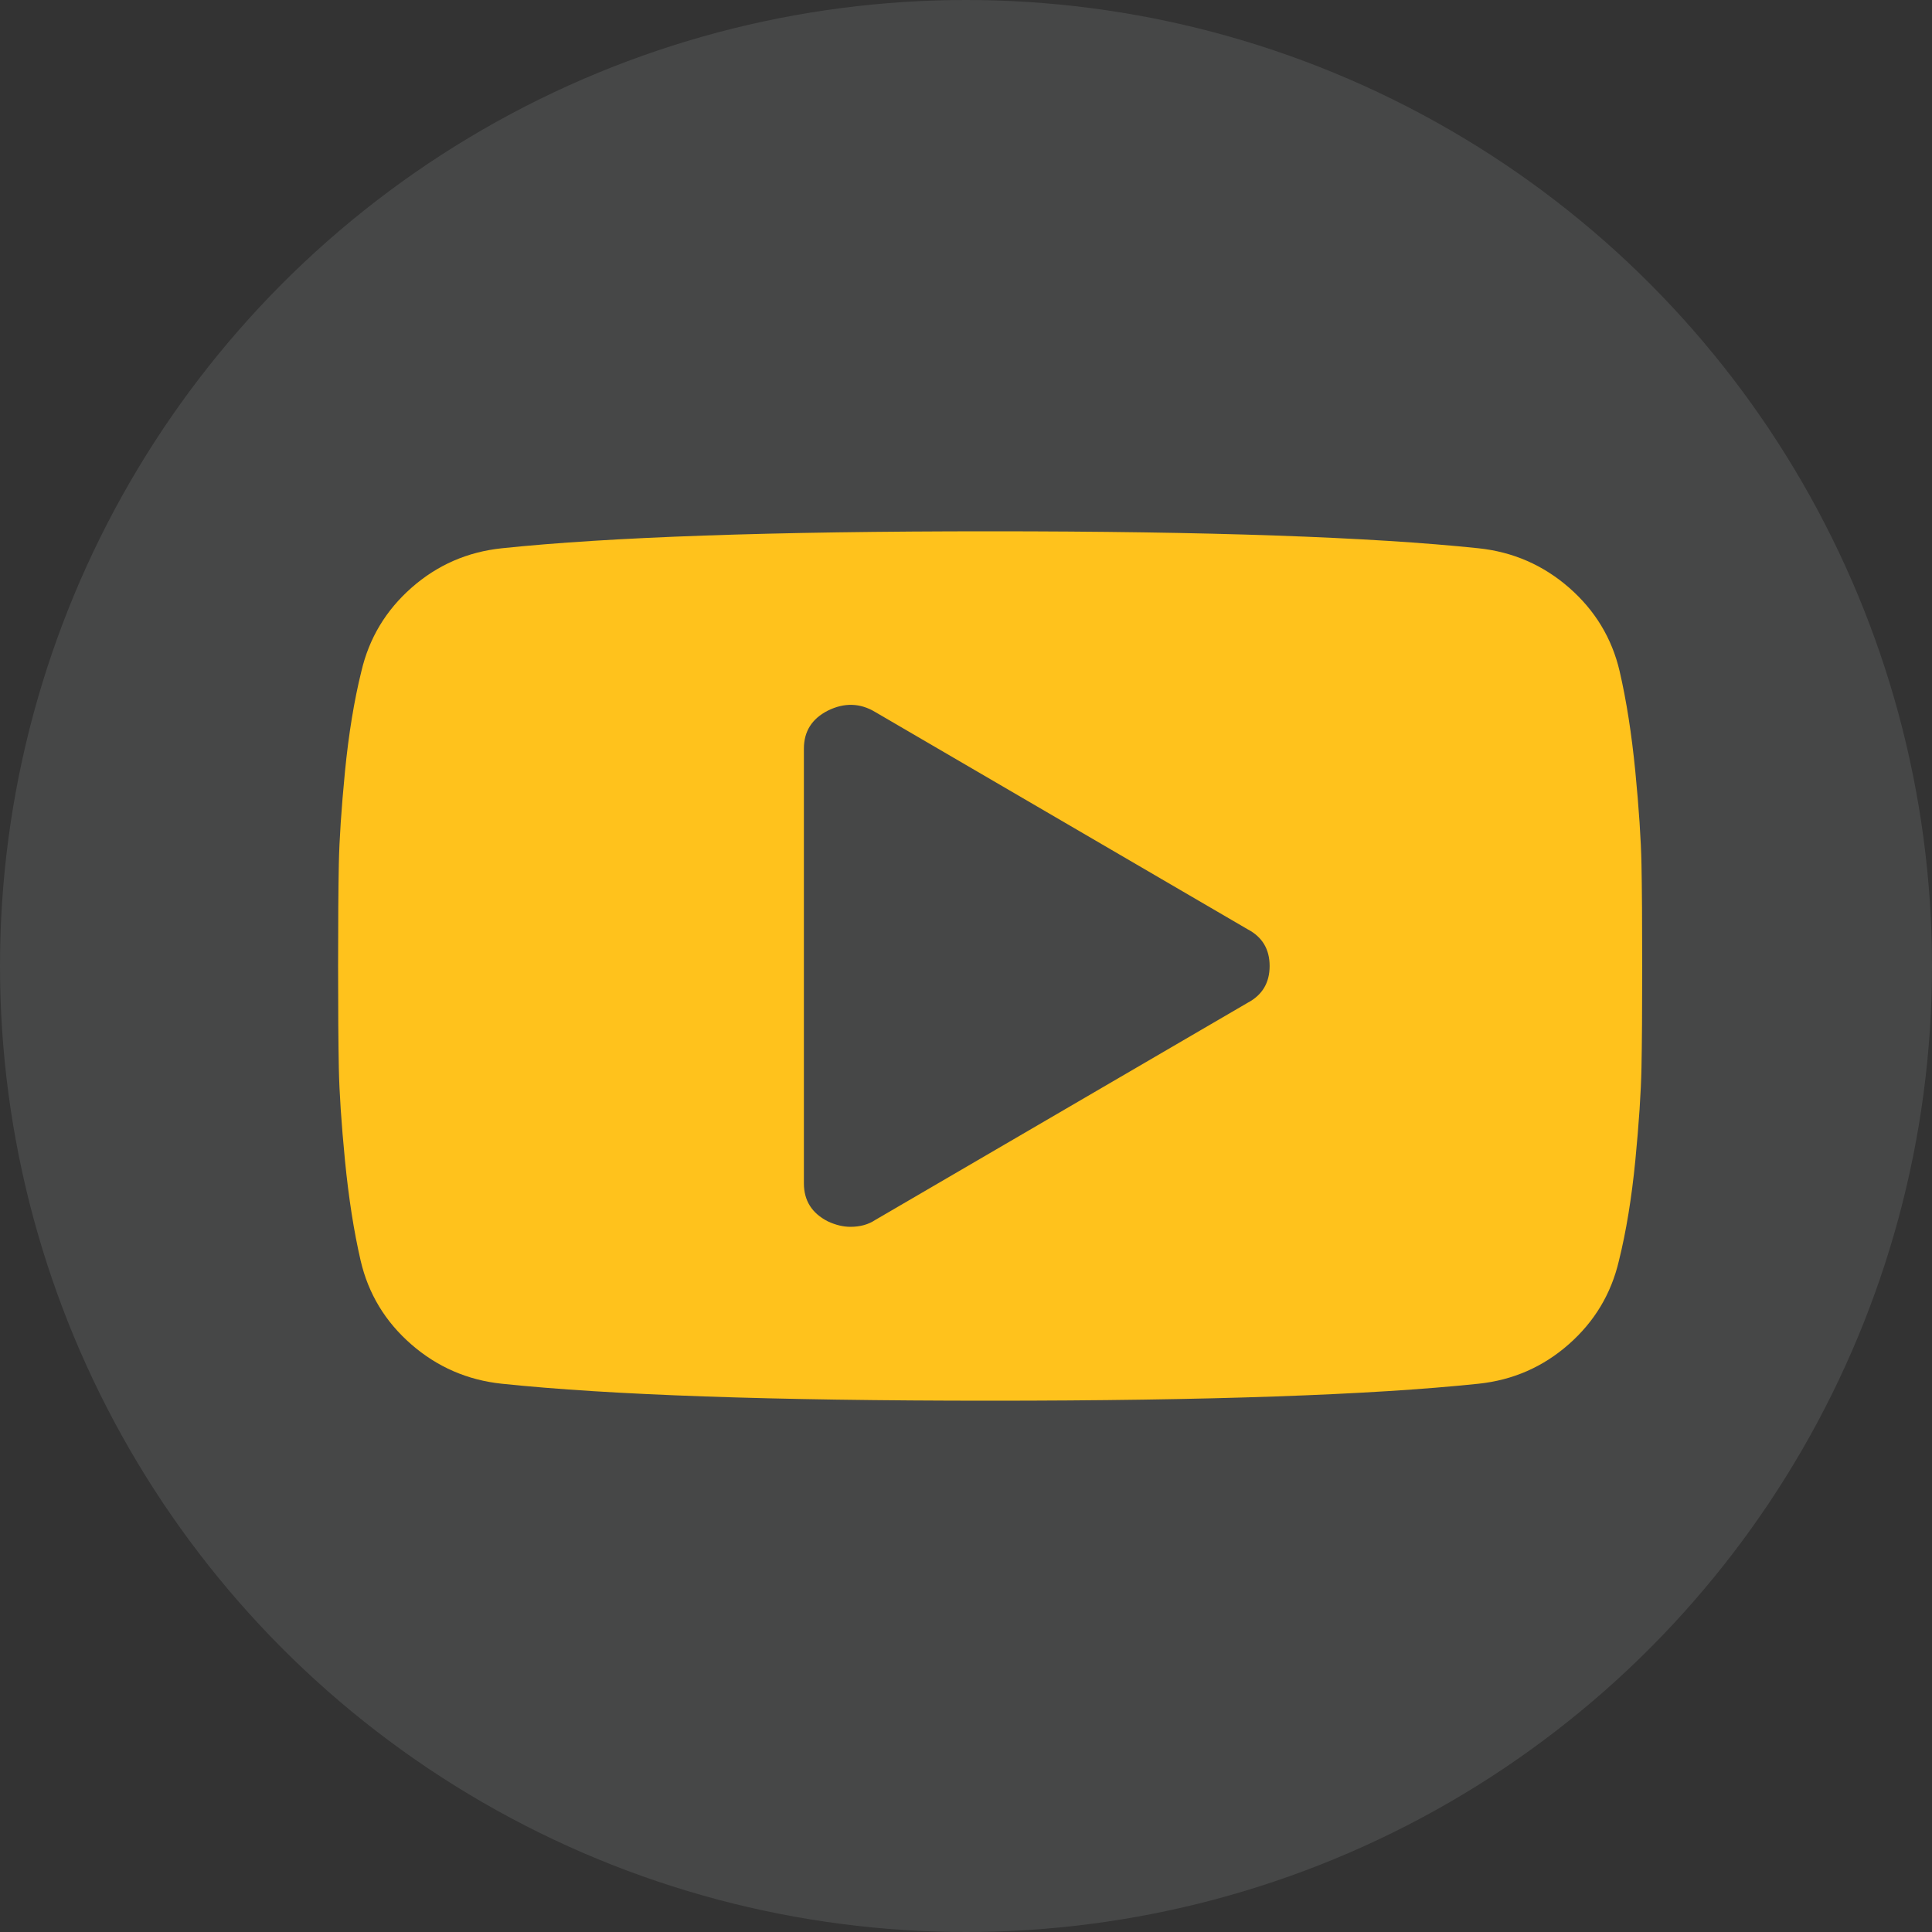
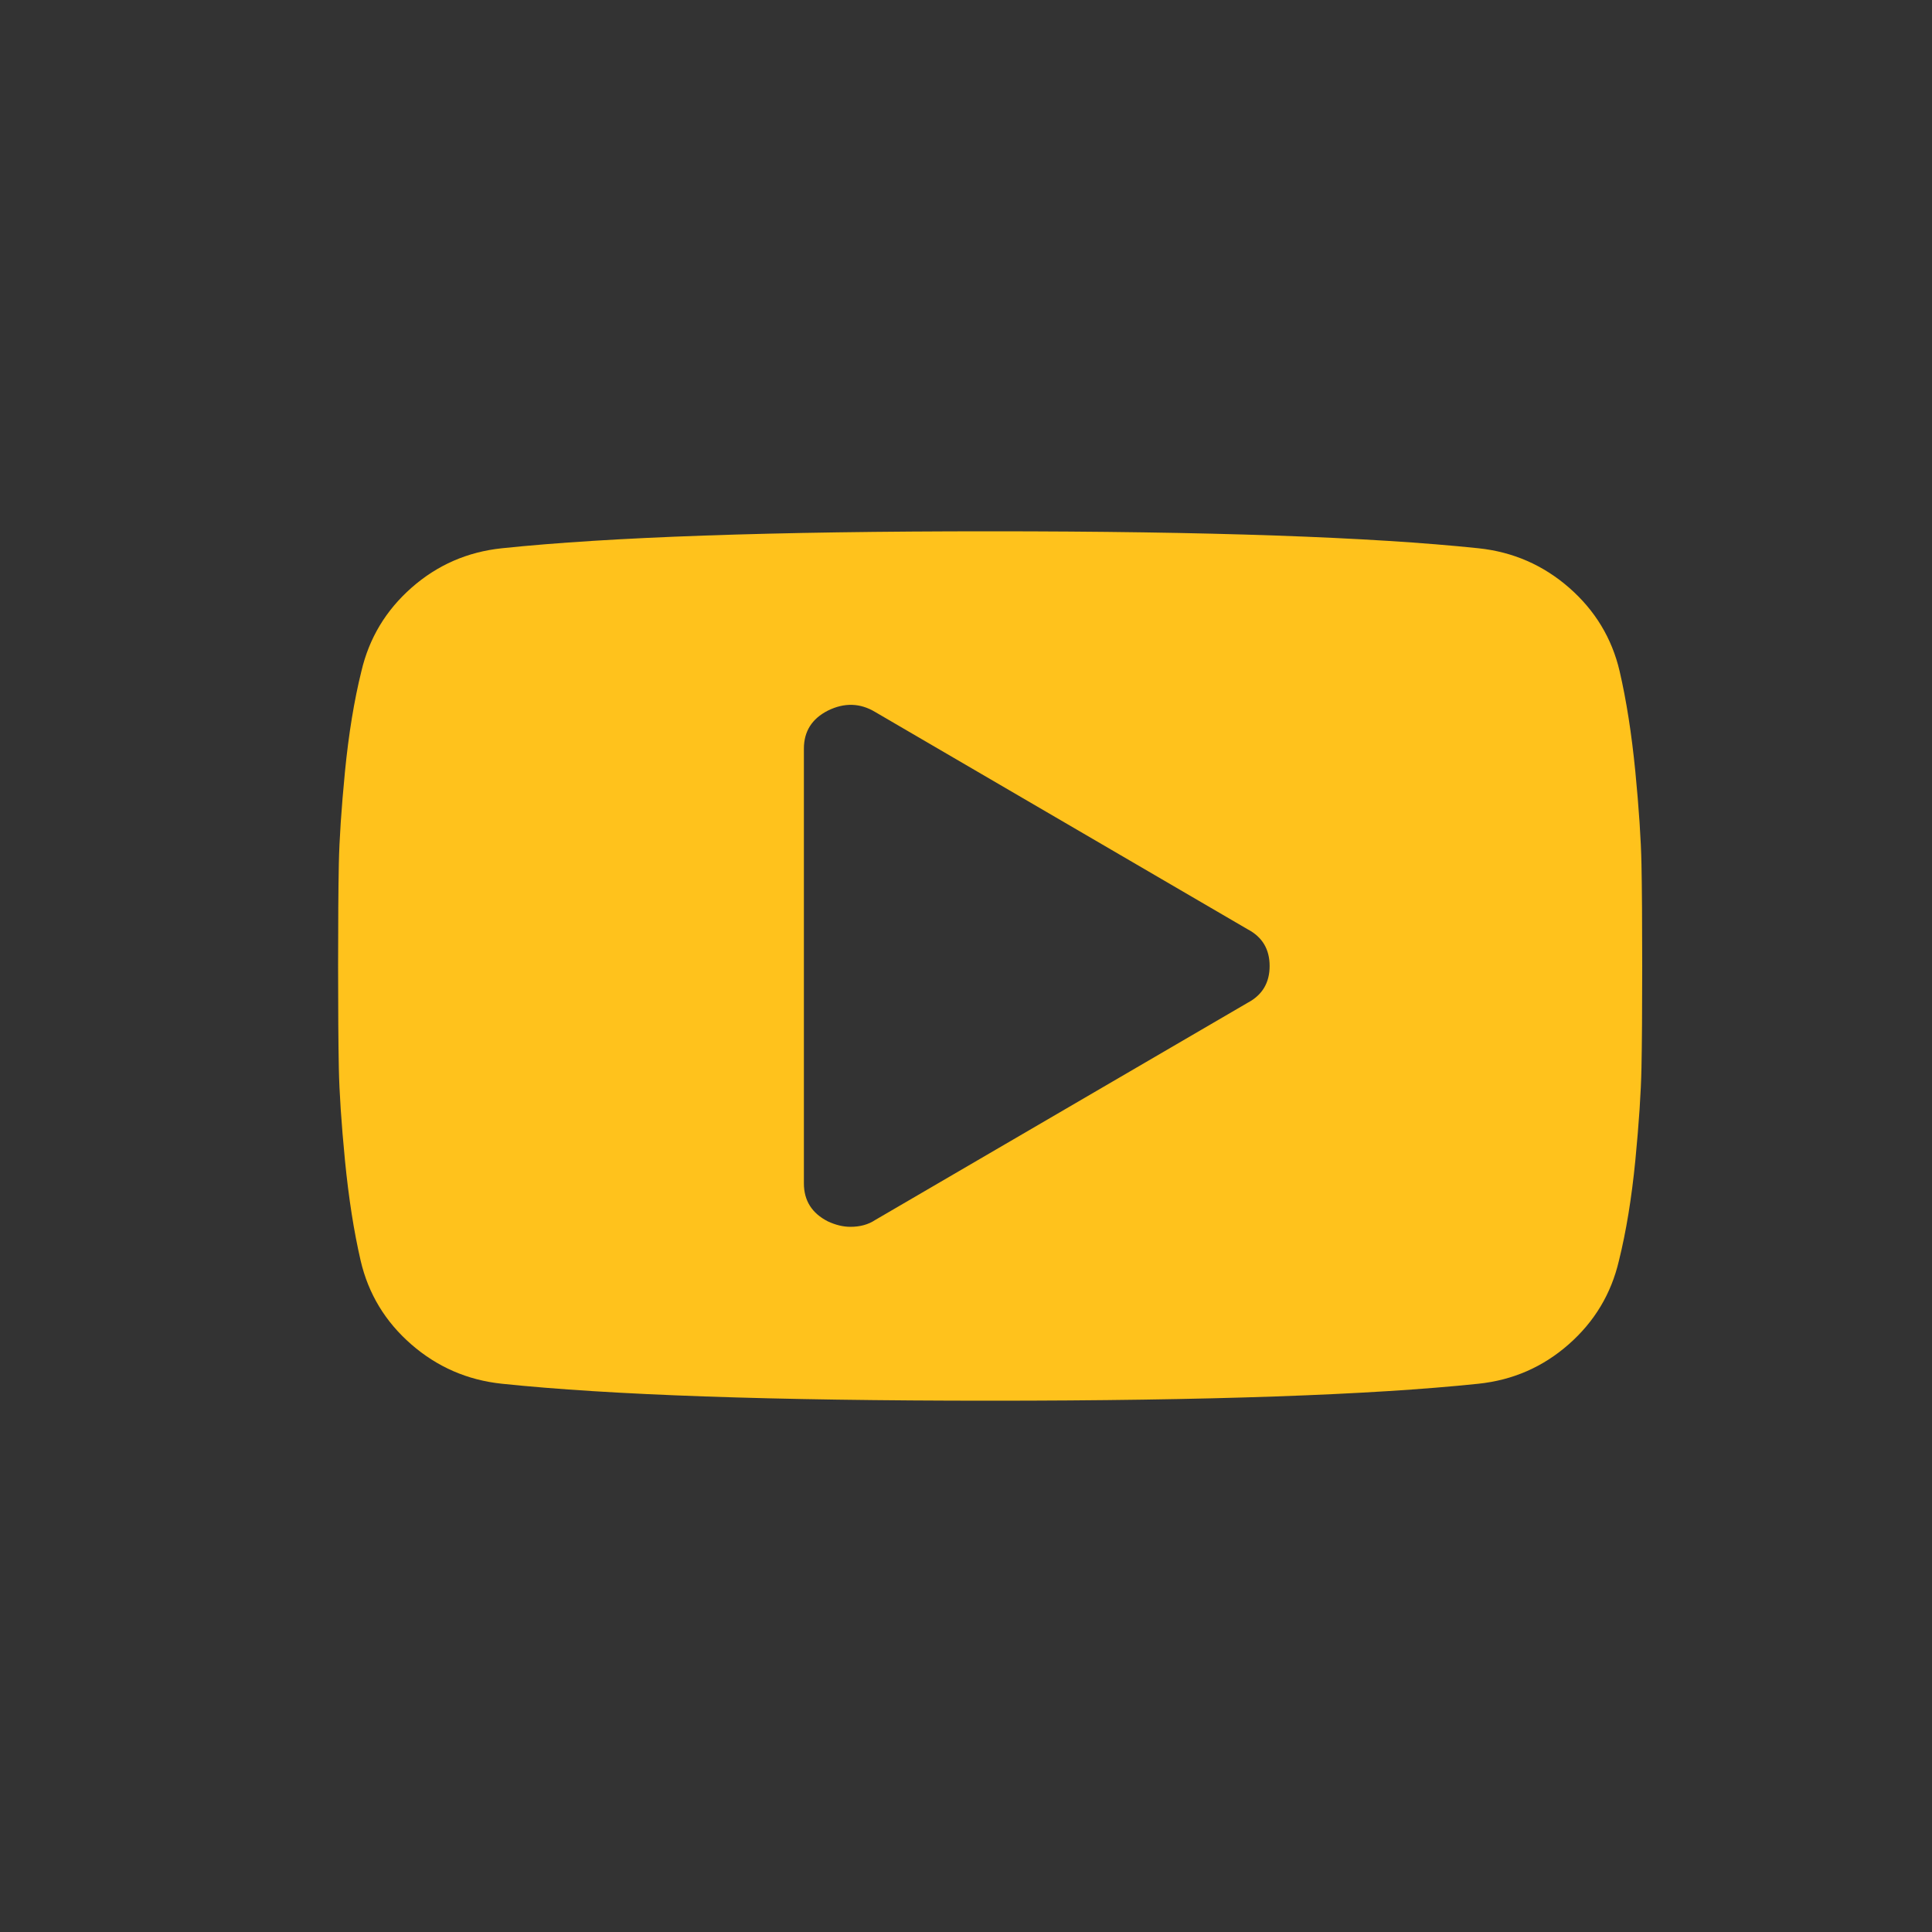
<svg xmlns="http://www.w3.org/2000/svg" width="32px" height="32px" viewBox="0 0 32 32" version="1.1">
  <rect x="0" y="0" width="32" height="32" fill="#333333" stroke="none" />
  <title>youtube--hover</title>
  <desc>Created with Sketch.</desc>
  <g id="Symbols" stroke="none" stroke-width="1" fill="none" fill-rule="evenodd">
    <g id="Footer-New-Hover" transform="translate(-943, -552)" fill-rule="nonzero">
      <g id="youtube--hover" transform="translate(943, 552)">
-         <circle id="Oval-Copy" fill="#F9FAFF" opacity="0.1" cx="16" cy="16" r="16" />
        <g id="002-youtube-logo" transform="translate(5.6, 8.8)" fill="#FFC21C">
          <path d="M21.588,5.513 C21.58,5.108 21.546,4.596 21.486,3.977 C21.425,3.358 21.339,2.805 21.226,2.317 C21.098,1.77 20.818,1.309 20.389,0.934 C19.959,0.559 19.459,0.341 18.888,0.281 C17.104,0.094 14.408,0 10.8,0 C7.192,0 4.496,0.094 2.712,0.281 C2.141,0.341 1.643,0.559 1.217,0.934 C0.791,1.309 0.514,1.77 0.386,2.317 C0.265,2.805 0.175,3.358 0.114,3.977 C0.054,4.596 0.02,5.107 0.012,5.513 C0.004,5.917 0,6.48 0,7.2 C0,7.92 0.004,8.483 0.012,8.887 C0.02,9.293 0.054,9.804 0.114,10.423 C0.175,11.042 0.261,11.595 0.374,12.083 C0.502,12.63 0.781,13.091 1.211,13.466 C1.641,13.841 2.142,14.059 2.712,14.119 C4.496,14.306 7.192,14.4 10.8,14.4 C14.408,14.4 17.104,14.306 18.888,14.119 C19.459,14.059 19.957,13.841 20.383,13.466 C20.809,13.091 21.086,12.63 21.214,12.083 C21.335,11.595 21.425,11.042 21.486,10.423 C21.546,9.804 21.58,9.292 21.588,8.887 C21.596,8.483 21.6,7.92 21.6,7.2 C21.6,6.48 21.596,5.917 21.588,5.513 Z M15.067,7.808 L8.896,11.407 C8.783,11.482 8.646,11.52 8.486,11.52 C8.365,11.52 8.241,11.49 8.112,11.43 C7.847,11.295 7.715,11.085 7.715,10.8 L7.715,3.6 C7.715,3.315 7.847,3.105 8.112,2.97 C8.385,2.835 8.647,2.843 8.896,2.993 L15.067,6.593 C15.308,6.72 15.429,6.923 15.429,7.2 C15.429,7.477 15.308,7.68 15.067,7.808 Z" id="Shape" />
        </g>
      </g>
    </g>
  </g>
</svg>